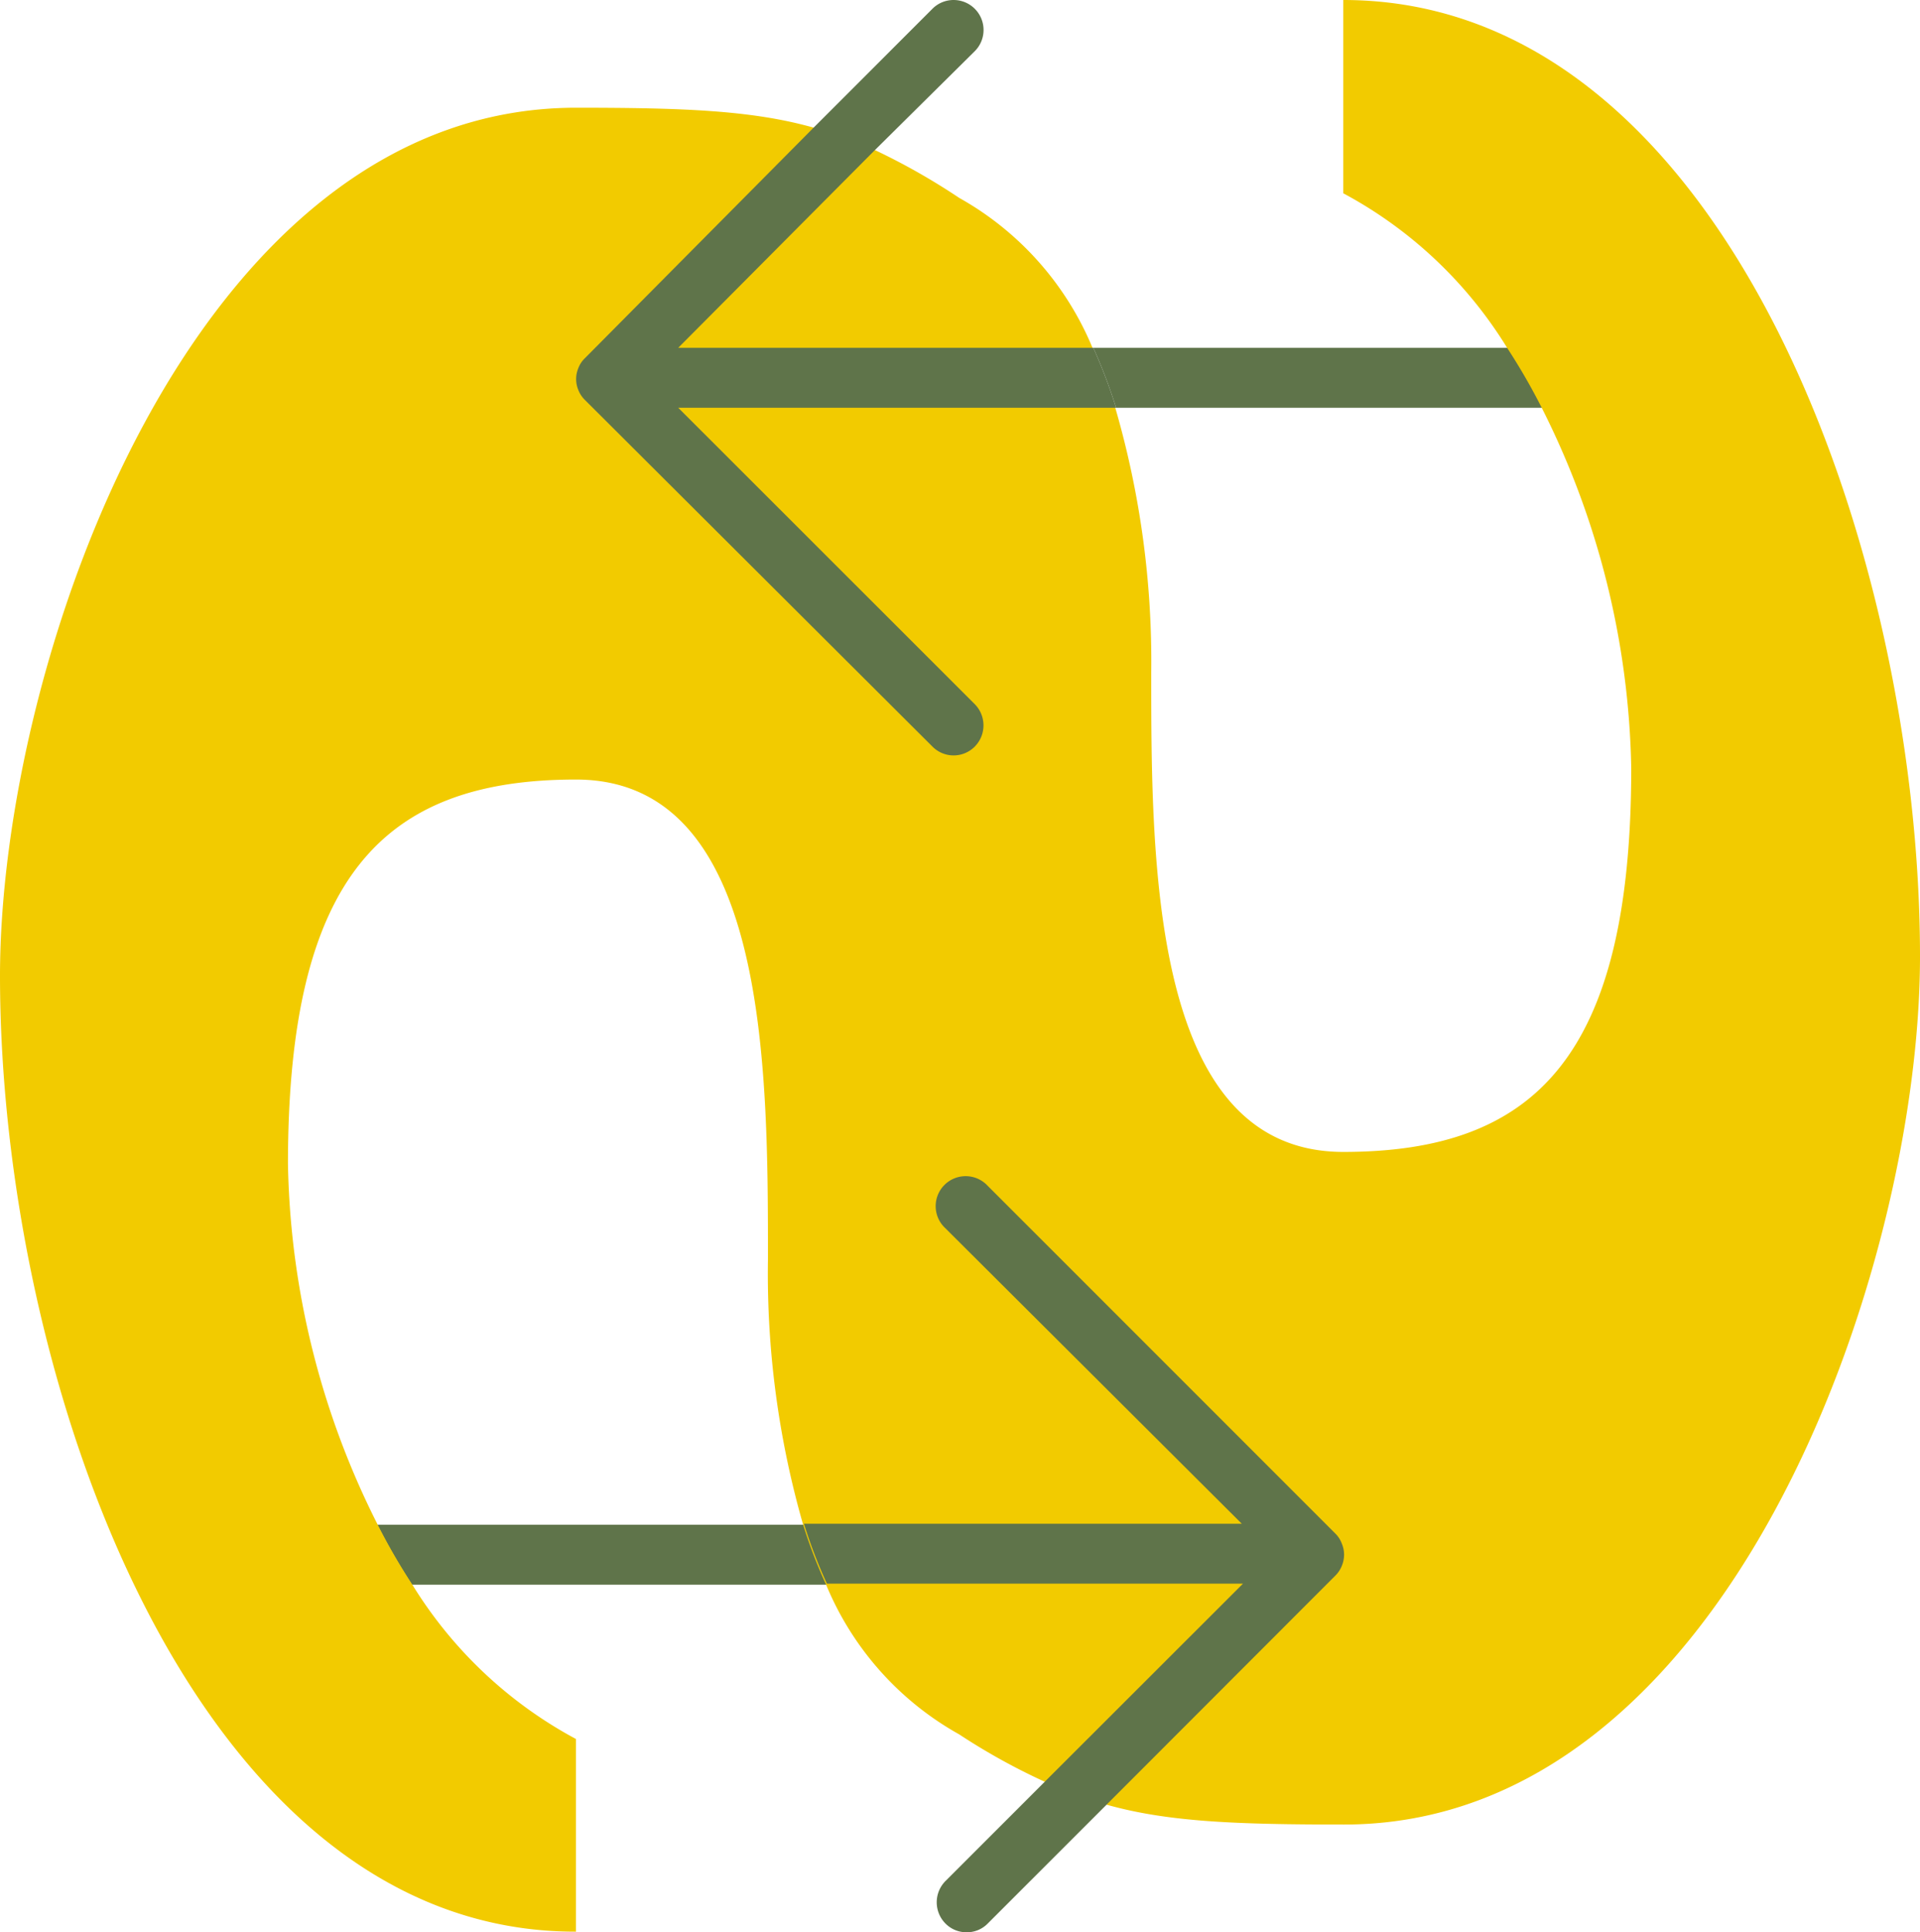
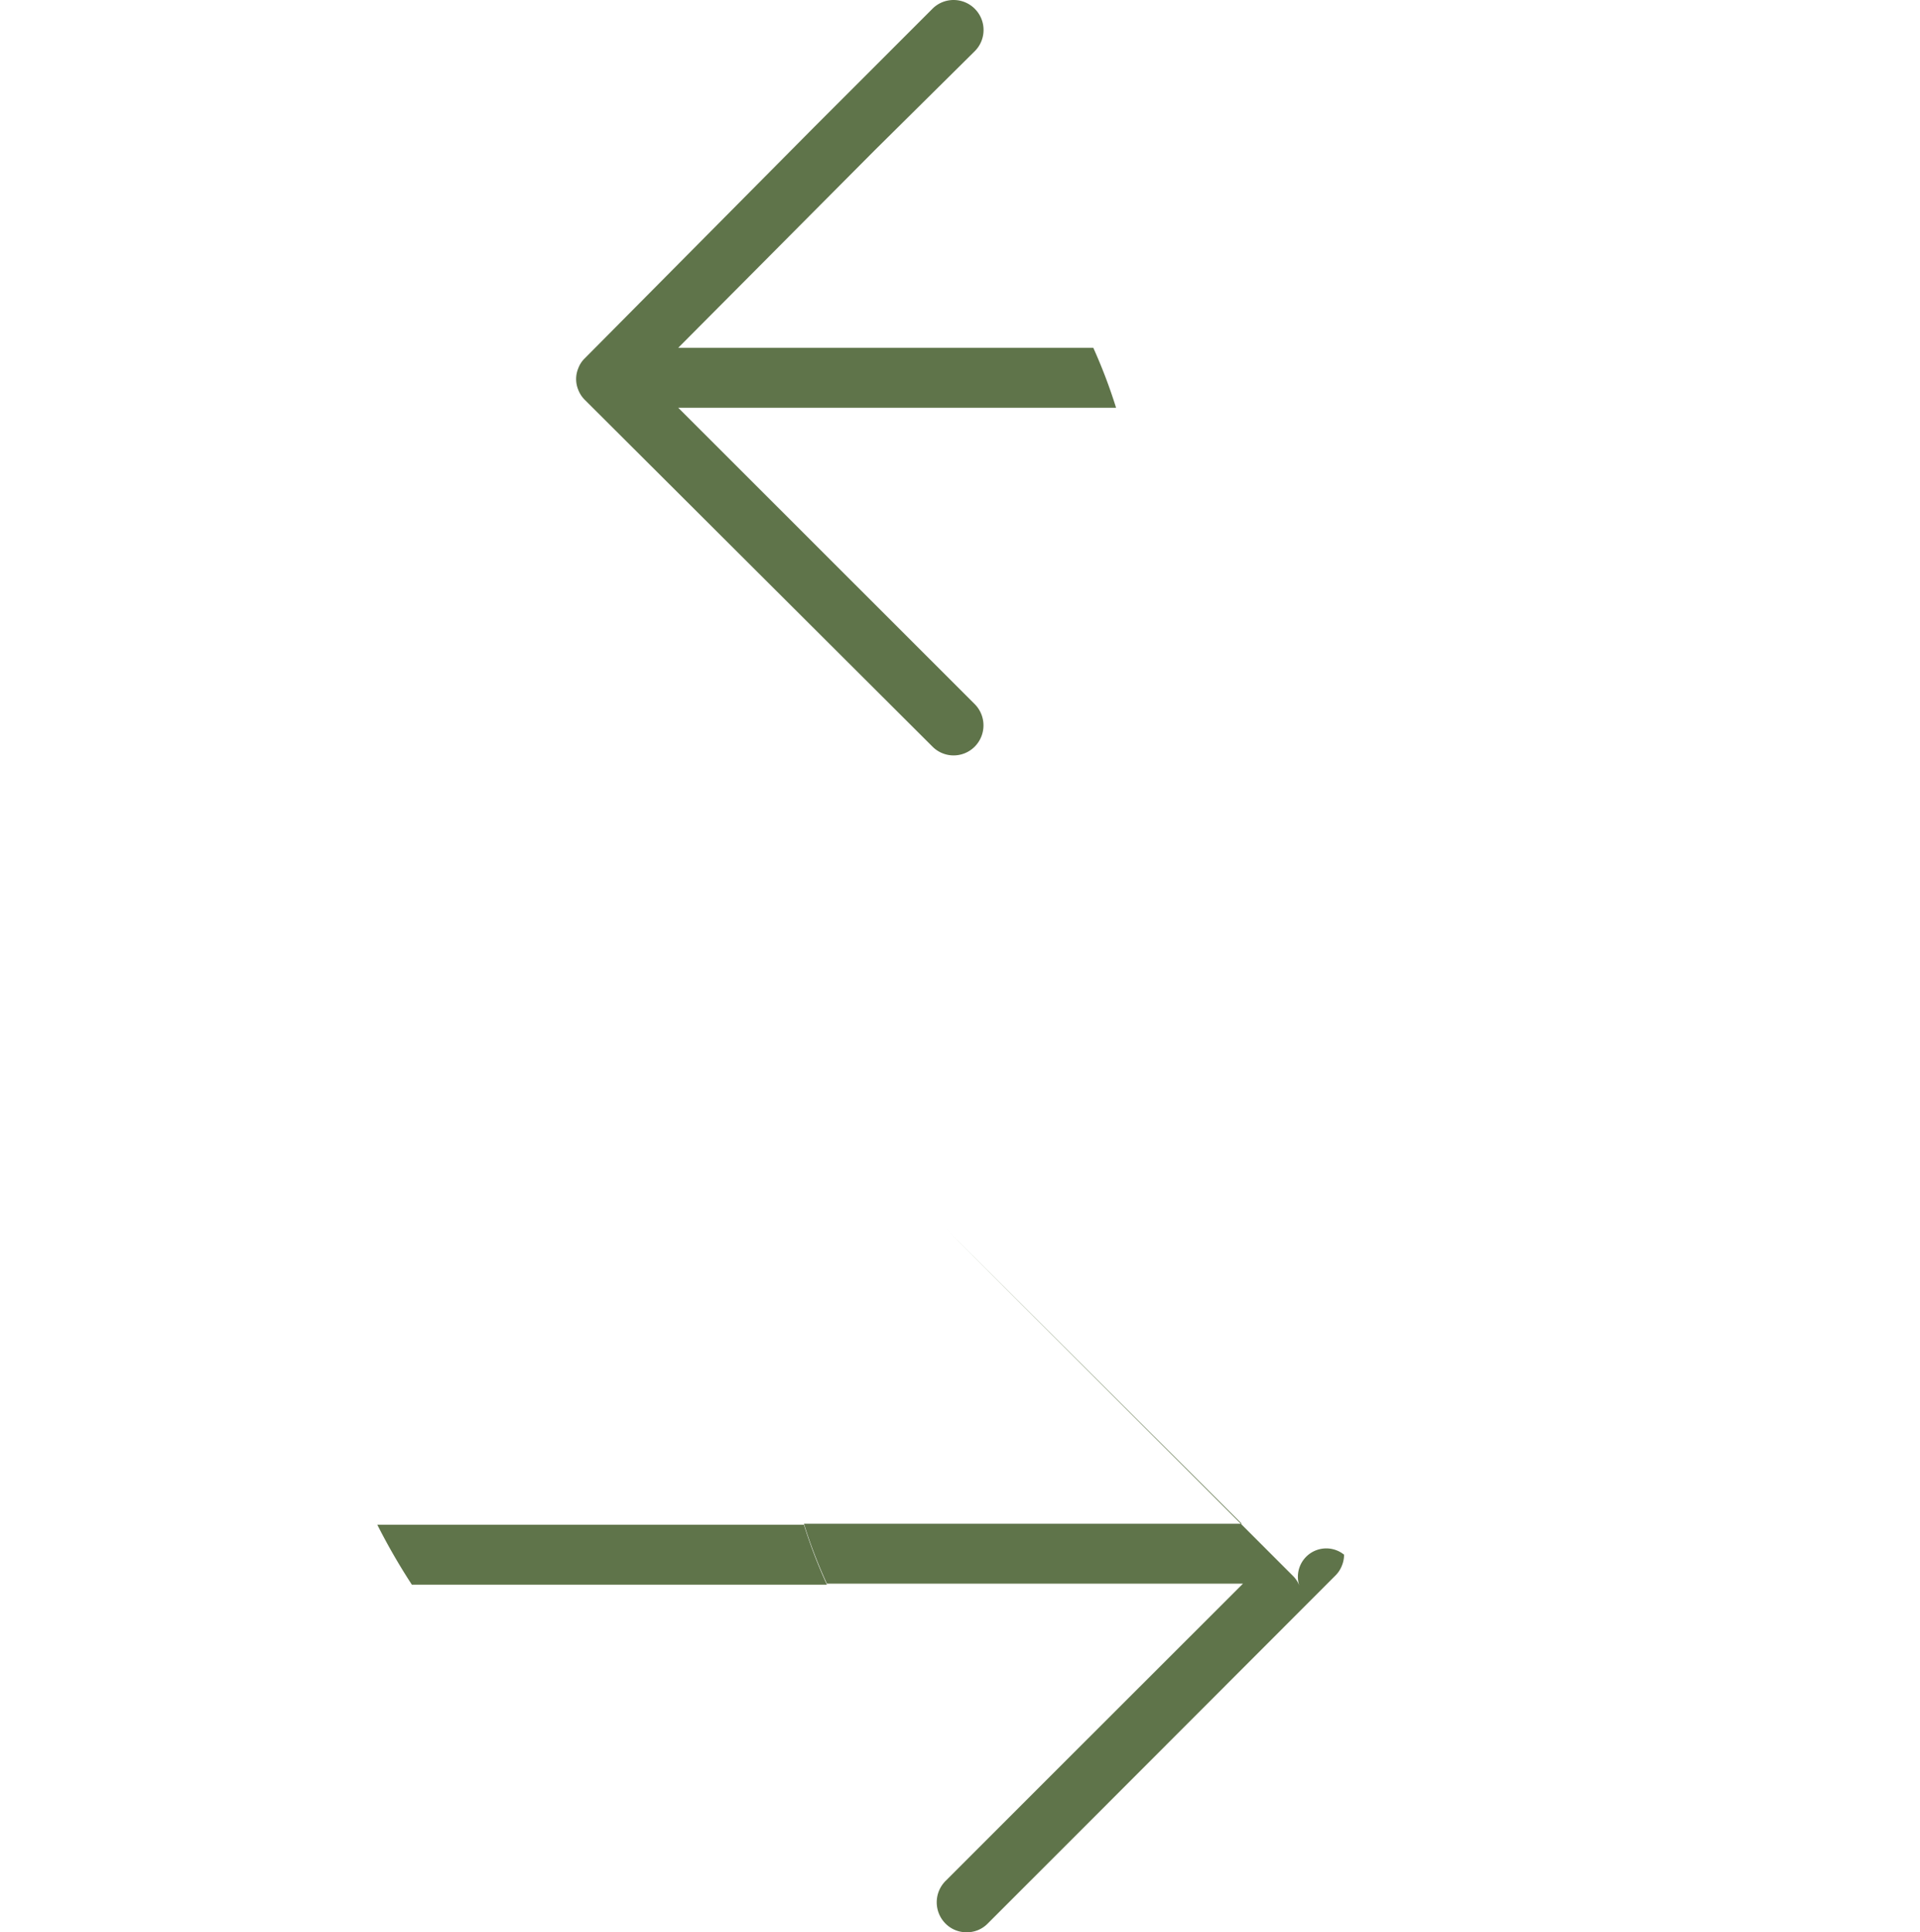
<svg xmlns="http://www.w3.org/2000/svg" viewBox="0 0 96.08 96.67">
  <defs>
    <style>.cls-1{fill:#5f744a;}.cls-2{fill:#f2cb00;}</style>
  </defs>
  <g id="Ebene_2" data-name="Ebene 2">
    <g id="Ebene_3" data-name="Ebene 3">
-       <path class="cls-1" d="M77.2,20.4H55.85a26.45,26.45,0,0,0-1.14-3H75.47A31.6,31.6,0,0,1,77.2,20.4Z" />
      <path class="cls-1" d="M41.38,79.28H20.61a31.6,31.6,0,0,1-1.73-3H40.23A24.73,24.73,0,0,0,41.38,79.28Z" />
-       <path class="cls-2" d="M96.08,47.85c0,15.73-9.61,43.43-28.82,43.43-5.41,0-8.83-.13-11.91-1h0a18.67,18.67,0,0,1-3.09-1.15A31.93,31.93,0,0,1,48,86.77a15.24,15.24,0,0,1-6.66-7.49,24.73,24.73,0,0,1-1.15-3A45.51,45.51,0,0,1,38.43,63c0-9.61,0-24-9.61-24S14.41,43.83,14.41,58.24a41.54,41.54,0,0,0,4.47,18,31.6,31.6,0,0,0,1.73,3A21.58,21.58,0,0,0,28.82,87v9.64C9.61,96.67,0,68.93,0,48.82,0,33.1,9.61,5.39,28.82,5.39c5.41,0,8.83.13,11.91,1a20,20,0,0,1,3.1,1.14A33.11,33.11,0,0,1,48,9.9a15.32,15.32,0,0,1,6.67,7.5,26.45,26.45,0,0,1,1.14,3,45.45,45.45,0,0,1,1.8,13.23c0,9.61,0,24,9.61,24s14.41-4.8,14.41-19.21a41.54,41.54,0,0,0-4.47-18,31.6,31.6,0,0,0-1.73-3,21.58,21.58,0,0,0-8.21-7.75V0C86.47,0,96.08,27.74,96.08,47.85Z" />
-       <path class="cls-1" d="M67.26,77.78a1.46,1.46,0,0,1-.11.55,0,0,0,0,1,0,0,1.43,1.43,0,0,1-.32.49L55.35,90.31h0l-5.92,5.92a1.45,1.45,0,0,1-1.06.44,1.47,1.47,0,0,1-1.06-.44,1.51,1.51,0,0,1,0-2.12l5-5,9.89-9.88H41.38a24.73,24.73,0,0,1-1.15-3H62.14L47.3,61.44a1.5,1.5,0,1,1,2.12-2.12l17.4,17.4a1.34,1.34,0,0,1,.32.49s0,0,0,0A1.42,1.42,0,0,1,67.26,77.78Z" />
+       <path class="cls-1" d="M67.26,77.78a1.46,1.46,0,0,1-.11.55,0,0,0,0,1,0,0,1.43,1.43,0,0,1-.32.49L55.35,90.31h0l-5.92,5.92a1.45,1.45,0,0,1-1.06.44,1.47,1.47,0,0,1-1.06-.44,1.51,1.51,0,0,1,0-2.12l5-5,9.89-9.88H41.38a24.73,24.73,0,0,1-1.15-3H62.14L47.3,61.44l17.4,17.4a1.34,1.34,0,0,1,.32.49s0,0,0,0A1.42,1.42,0,0,1,67.26,77.78Z" />
      <path class="cls-1" d="M48.78,35.23a1.51,1.51,0,0,1,0,2.12,1.49,1.49,0,0,1-2.12,0L29.26,20a1.43,1.43,0,0,1-.32-.49,0,0,0,0,1,0,0,1.41,1.41,0,0,1,0-1.09s0,0,0,0a1.34,1.34,0,0,1,.32-.49L40.73,6.37,46.66.44A1.49,1.49,0,0,1,47.72,0a1.5,1.5,0,0,1,1.06,2.56l-5,4.95L33.94,17.4H54.71a26.45,26.45,0,0,1,1.14,3H33.94Z" />
    </g>
  </g>
</svg>